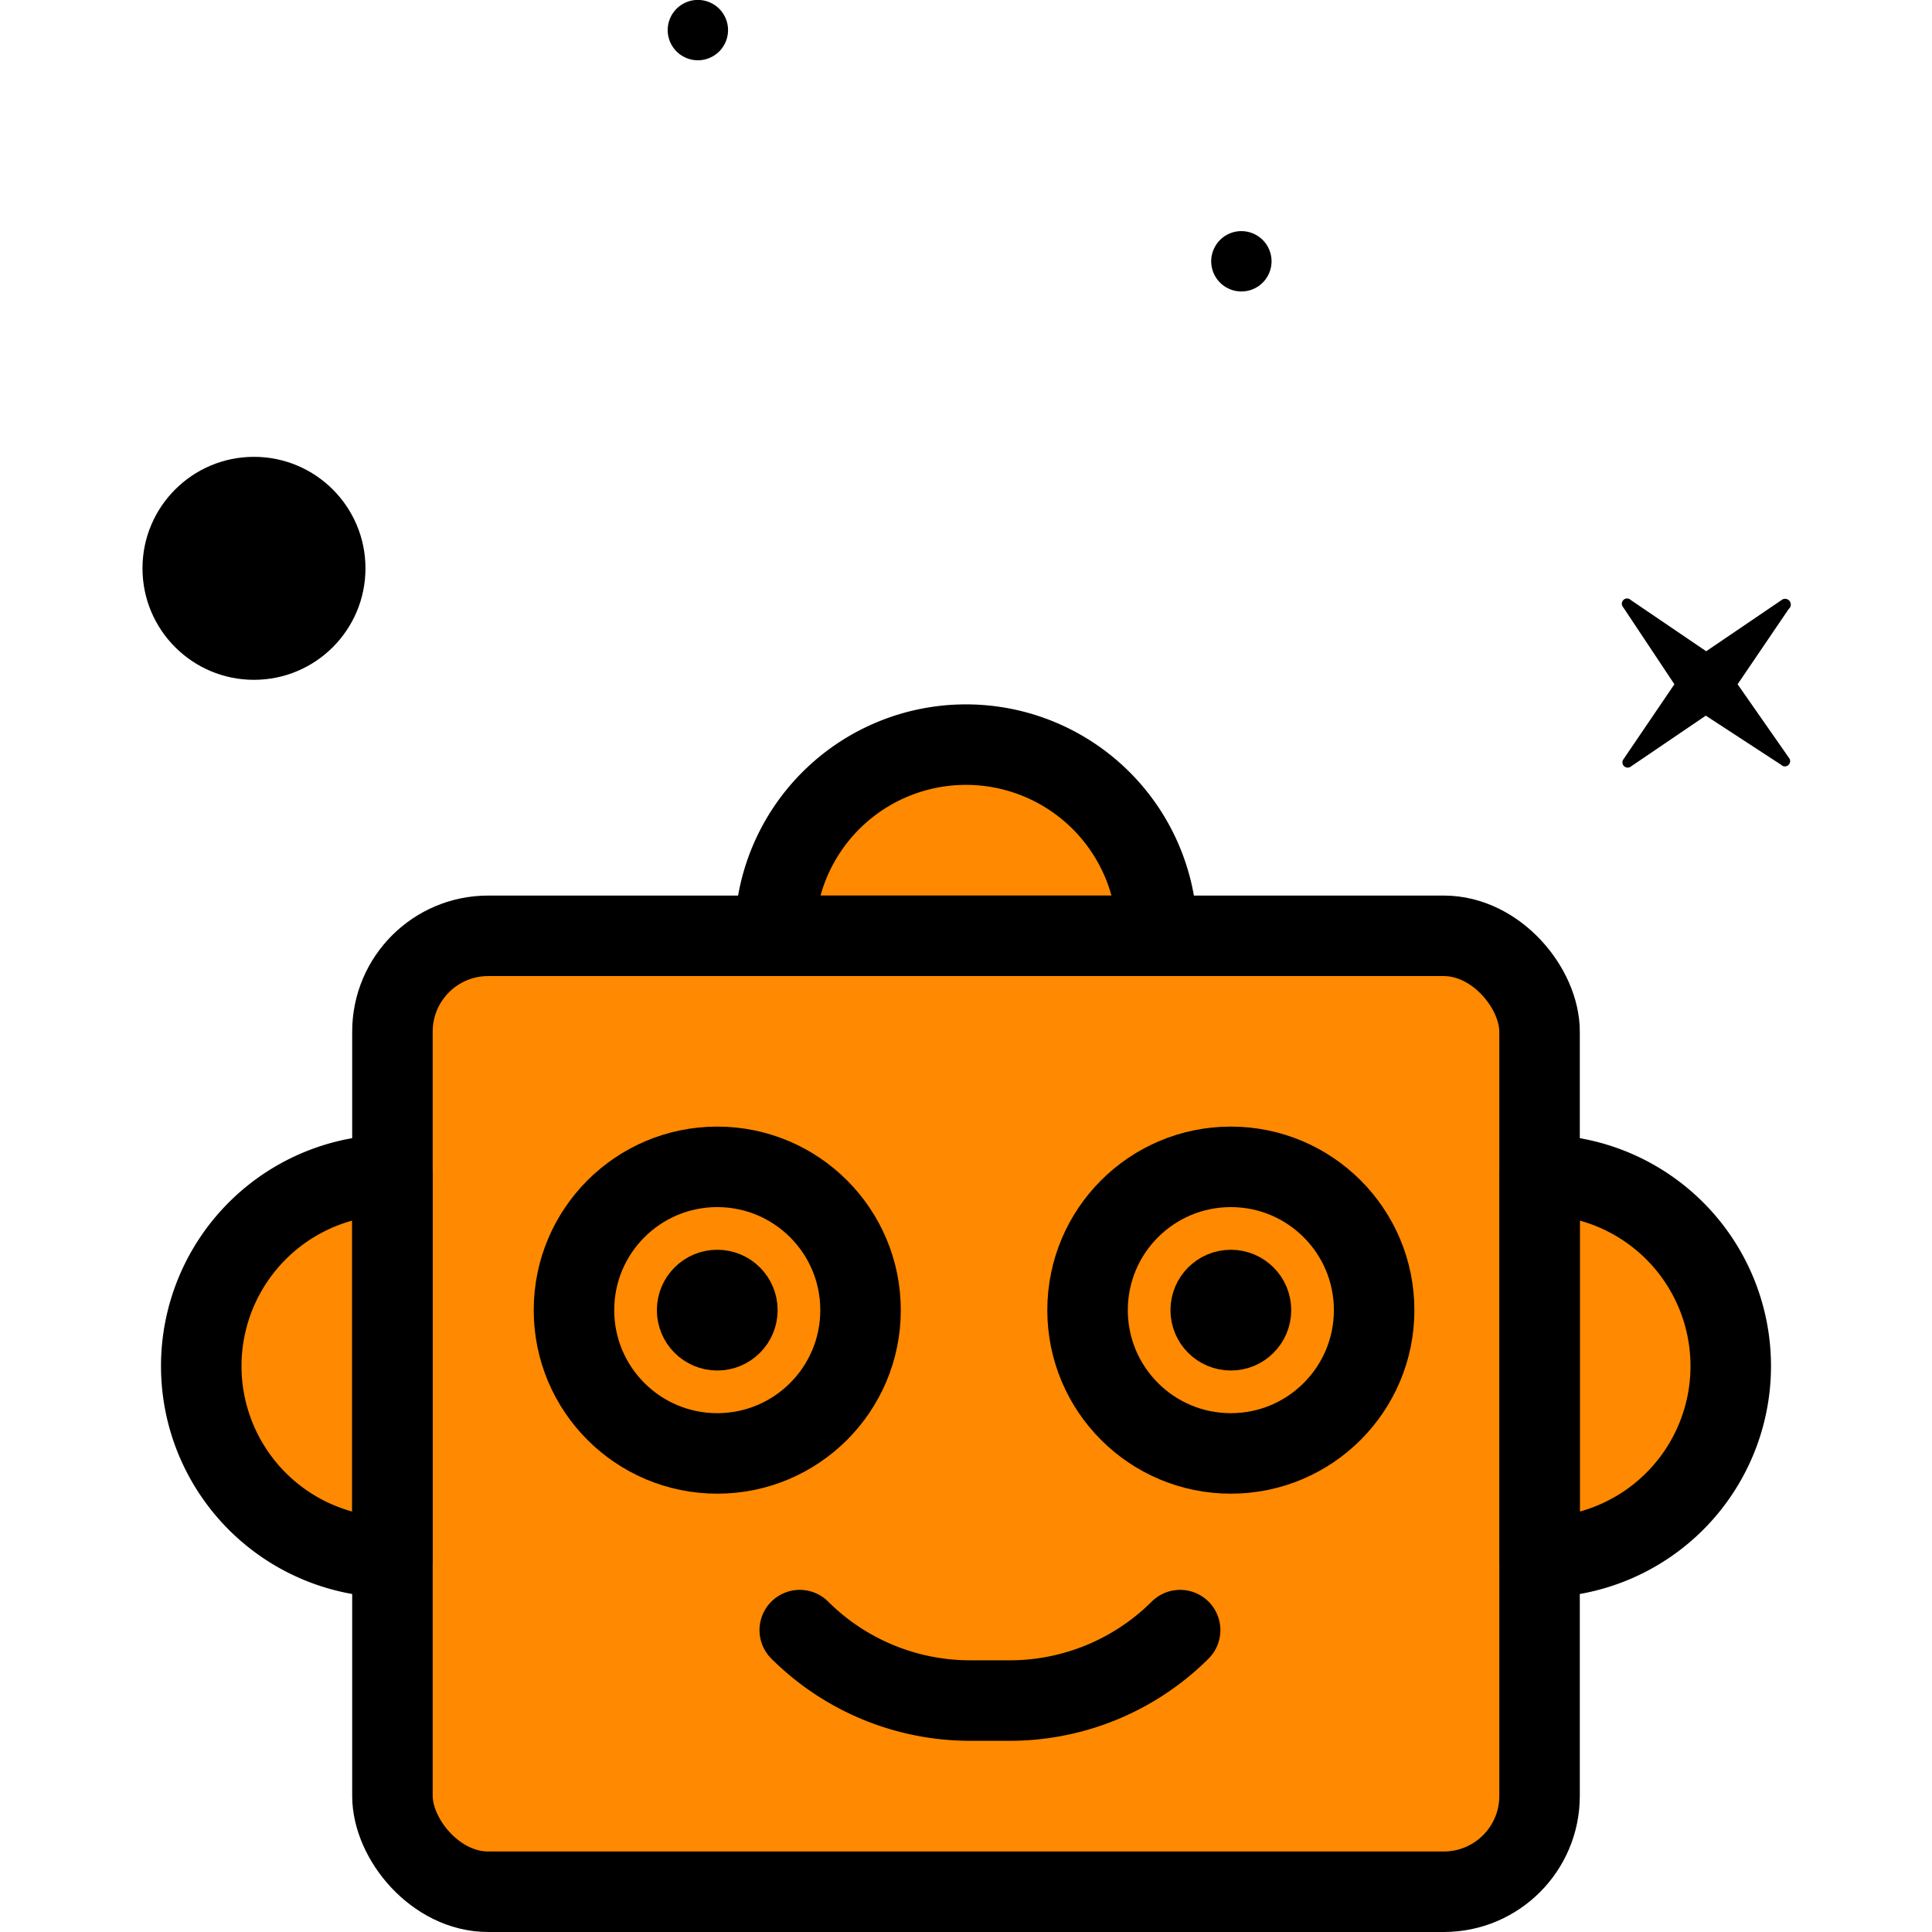
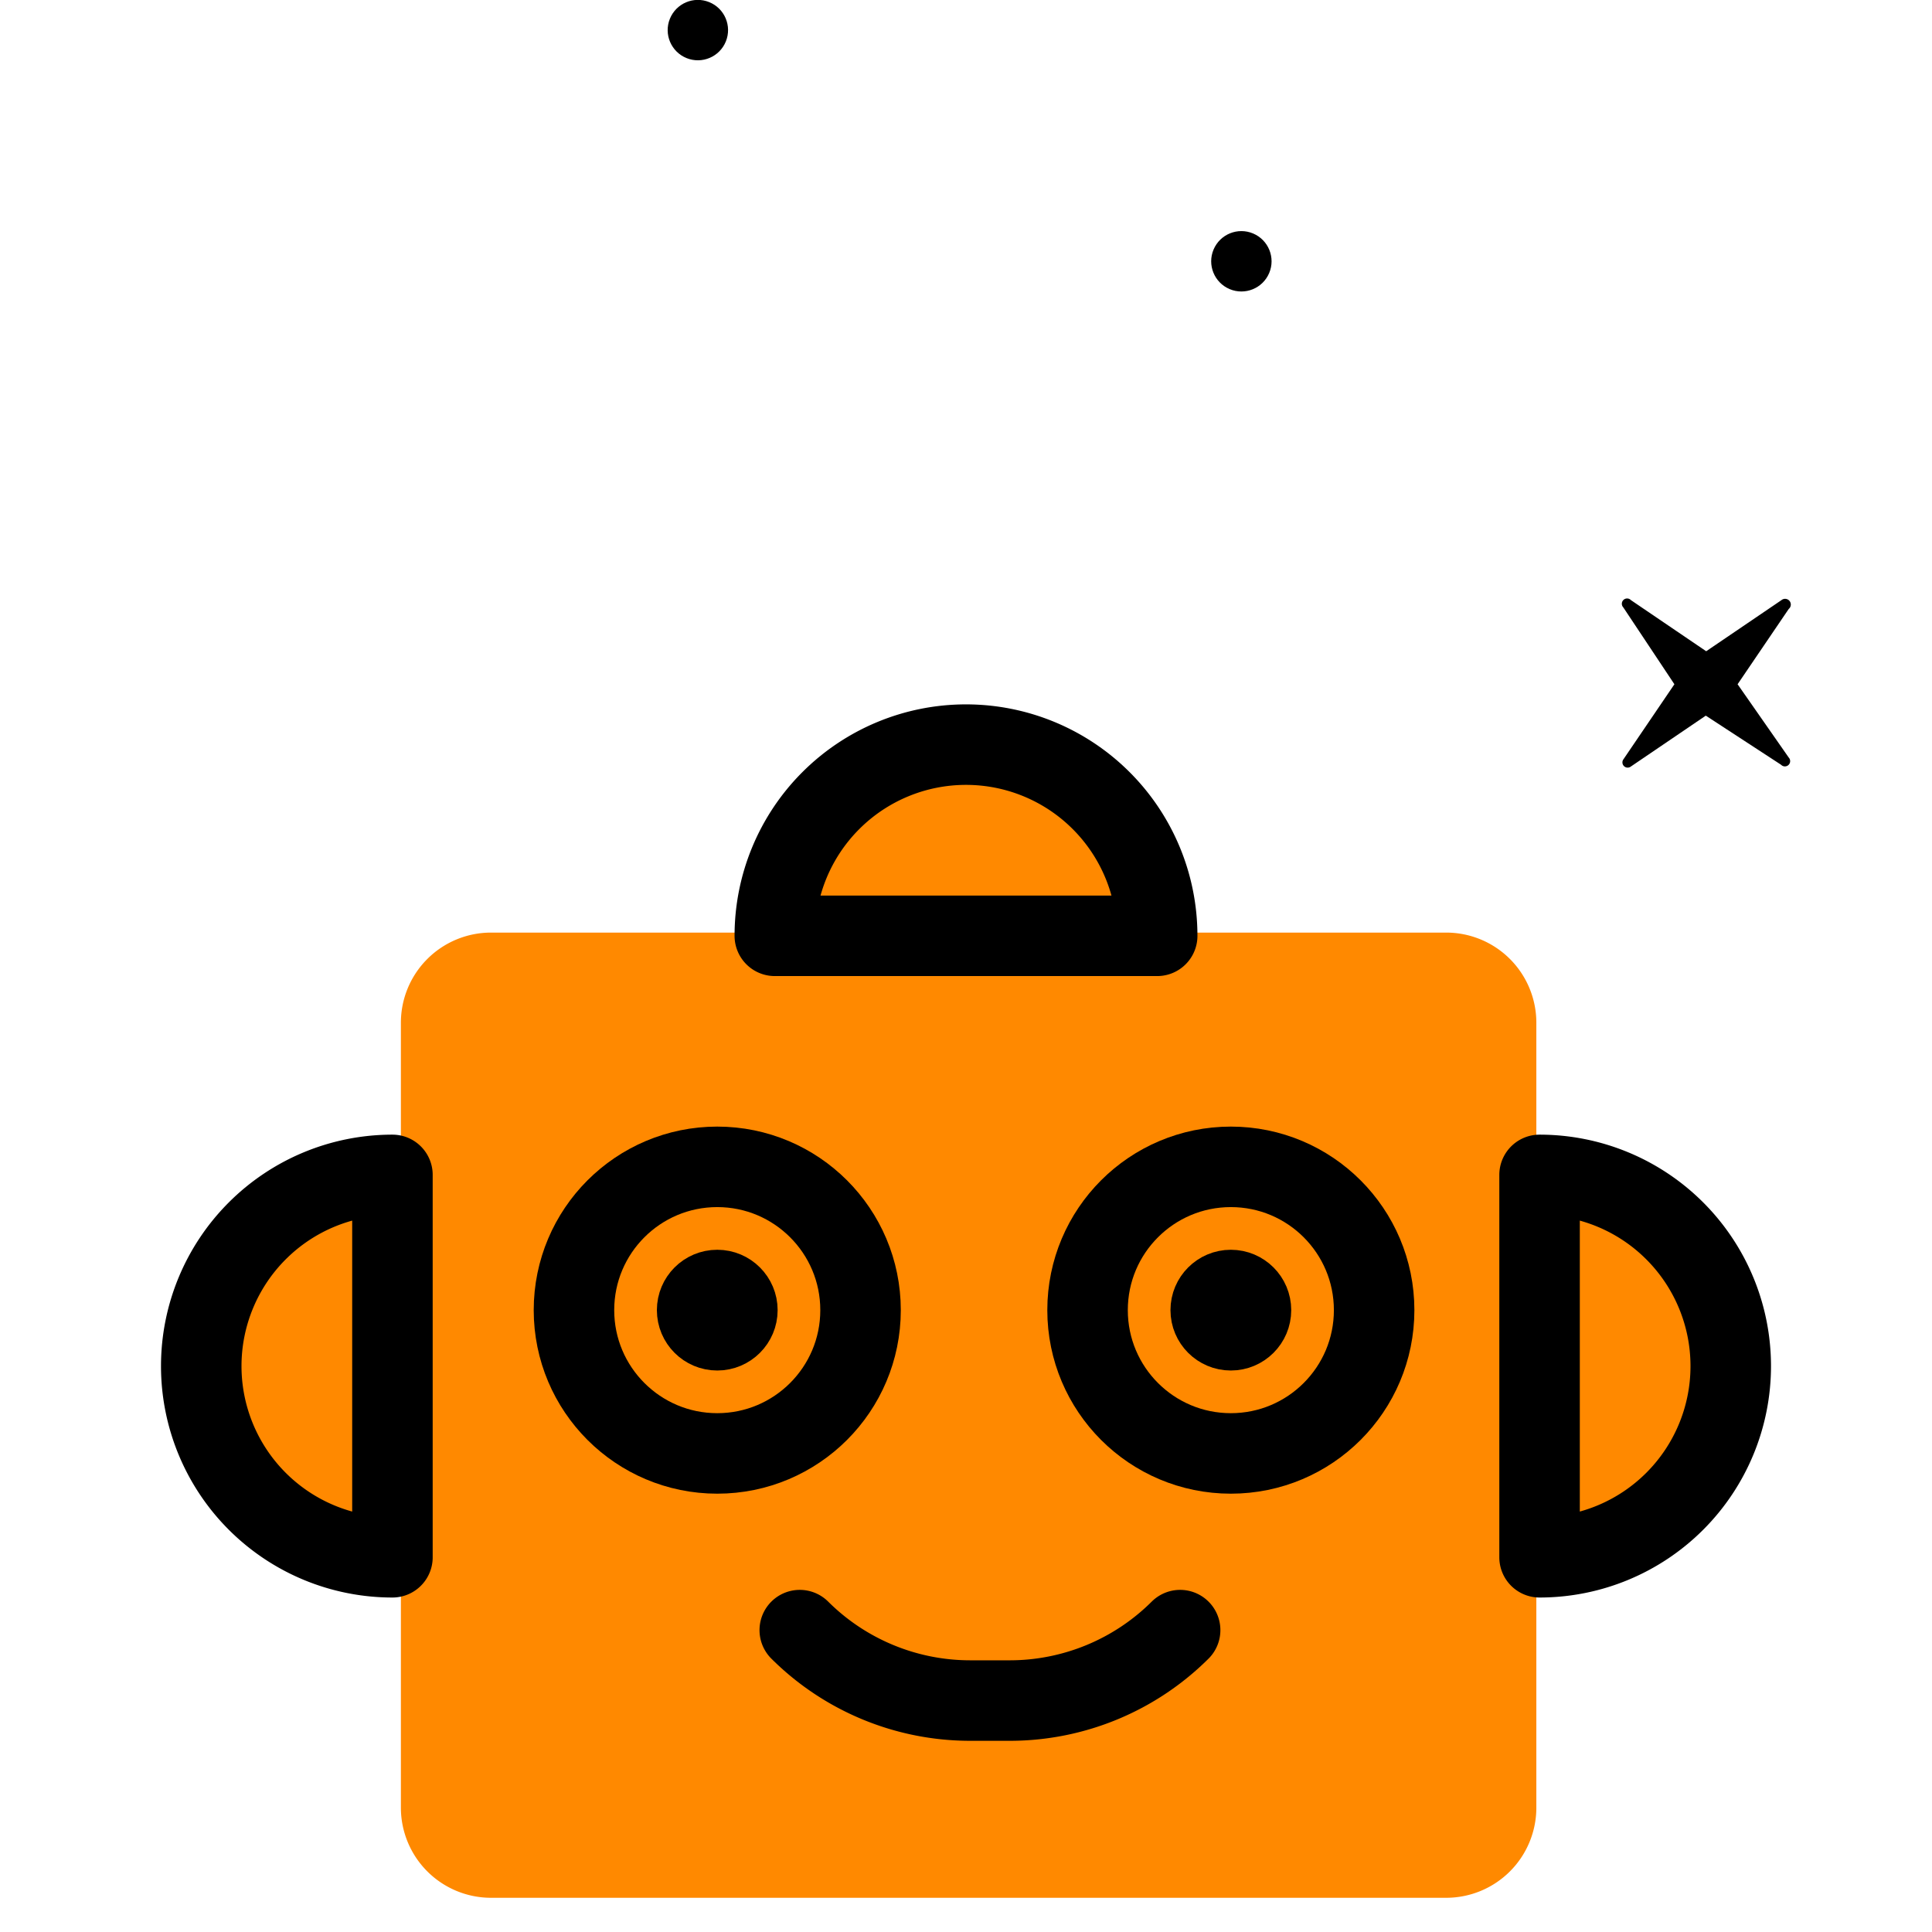
<svg xmlns="http://www.w3.org/2000/svg" viewBox="0 0 48 48">
  <defs>
    <style>.\36 61ae1ab-3504-4363-a968-f1020c6801ba{fill:#ff8900;}.b657c023-31df-45f8-bed0-7760343903b5{fill:none;stroke-linecap:round;stroke-linejoin:round;stroke-width:2px;}.b657c023-31df-45f8-bed0-7760343903b5,.b6b3a53a-dbfc-44e2-8fb1-13d770b7c028{stroke:#000;}.b6b3a53a-dbfc-44e2-8fb1-13d770b7c028{stroke-miterlimit:10;}</style>
  </defs>
  <title>email marketing icon_1</title>
  <g id="d4fda916-28e3-45f2-bae4-c2a77621c10a" data-name="color">
    <path class="661ae1ab-3504-4363-a968-f1020c6801ba" d="M38.17,29.25V25.41a2.24,2.24,0,0,0-2.24-2.24H29a4.9,4.9,0,0,0-9.8,0h-7a2.24,2.24,0,0,0-2.24,2.24V29.2c-.12,0-.22,0-.34,0a4.75,4.75,0,0,0,0,9.5c.12,0,.22,0,.34,0v6.21a2.24,2.24,0,0,0,2.24,2.24H35.93a2.24,2.24,0,0,0,2.24-2.24V38.92a4.84,4.84,0,0,0,0-9.67Z" />
  </g>
  <g id="7f3f99ed-fad8-40a2-841d-7128b21bd8ed" data-name="Capa 4">
    <circle cx="17.33" cy="0.75" r="0.75" transform="translate(10.14 16.53) rotate(-67.96)" />
    <circle cx="30.84" cy="6.49" r="0.75" transform="translate(12.84 32.36) rotate(-67.05)" />
    <path d="M44.26,14.91l-1.87,1.27-1.87-1.27a.13.13,0,0,0-.19.18L41.6,17l-1.27,1.87a.13.13,0,0,0,.18.18l1.87-1.27L44.25,19a.13.13,0,0,0,.19-.18L43.17,17l1.27-1.87A.13.13,0,0,0,44.26,14.91Z" />
-     <circle cx="6.31" cy="14.12" r="2.77" />
-     <rect class="b657c023-31df-45f8-bed0-7760343903b5" x="9.75" y="23.25" width="28.5" height="23.75" rx="2.38" ry="2.38" />
    <path class="b657c023-31df-45f8-bed0-7760343903b5" d="M9.75,29.19h0A4.75,4.75,0,0,0,5,33.94H5a4.75,4.75,0,0,0,4.75,4.75h0Z" />
    <path class="b657c023-31df-45f8-bed0-7760343903b5" d="M38.25,29.19v9.5h0A4.75,4.75,0,0,0,43,33.94h0a4.75,4.75,0,0,0-4.75-4.75Z" />
    <path class="b657c023-31df-45f8-bed0-7760343903b5" d="M28.75,23.25h0A4.75,4.75,0,0,0,24,18.5h0a4.75,4.75,0,0,0-4.75,4.75h9.5Z" />
    <path class="b657c023-31df-45f8-bed0-7760343903b5" d="M19.87,40.5h0a6,6,0,0,0,4.23,1.75h1a6,6,0,0,0,4.22-1.75h0" />
    <circle class="b657c023-31df-45f8-bed0-7760343903b5" cx="17.82" cy="32.55" r="3.56" />
    <circle class="b657c023-31df-45f8-bed0-7760343903b5" cx="30.58" cy="32.55" r="3.56" />
    <circle class="b6b3a53a-dbfc-44e2-8fb1-13d770b7c028" cx="30.58" cy="32.55" r="1" />
    <circle class="b6b3a53a-dbfc-44e2-8fb1-13d770b7c028" cx="17.82" cy="32.55" r="1" />
  </g>
</svg>